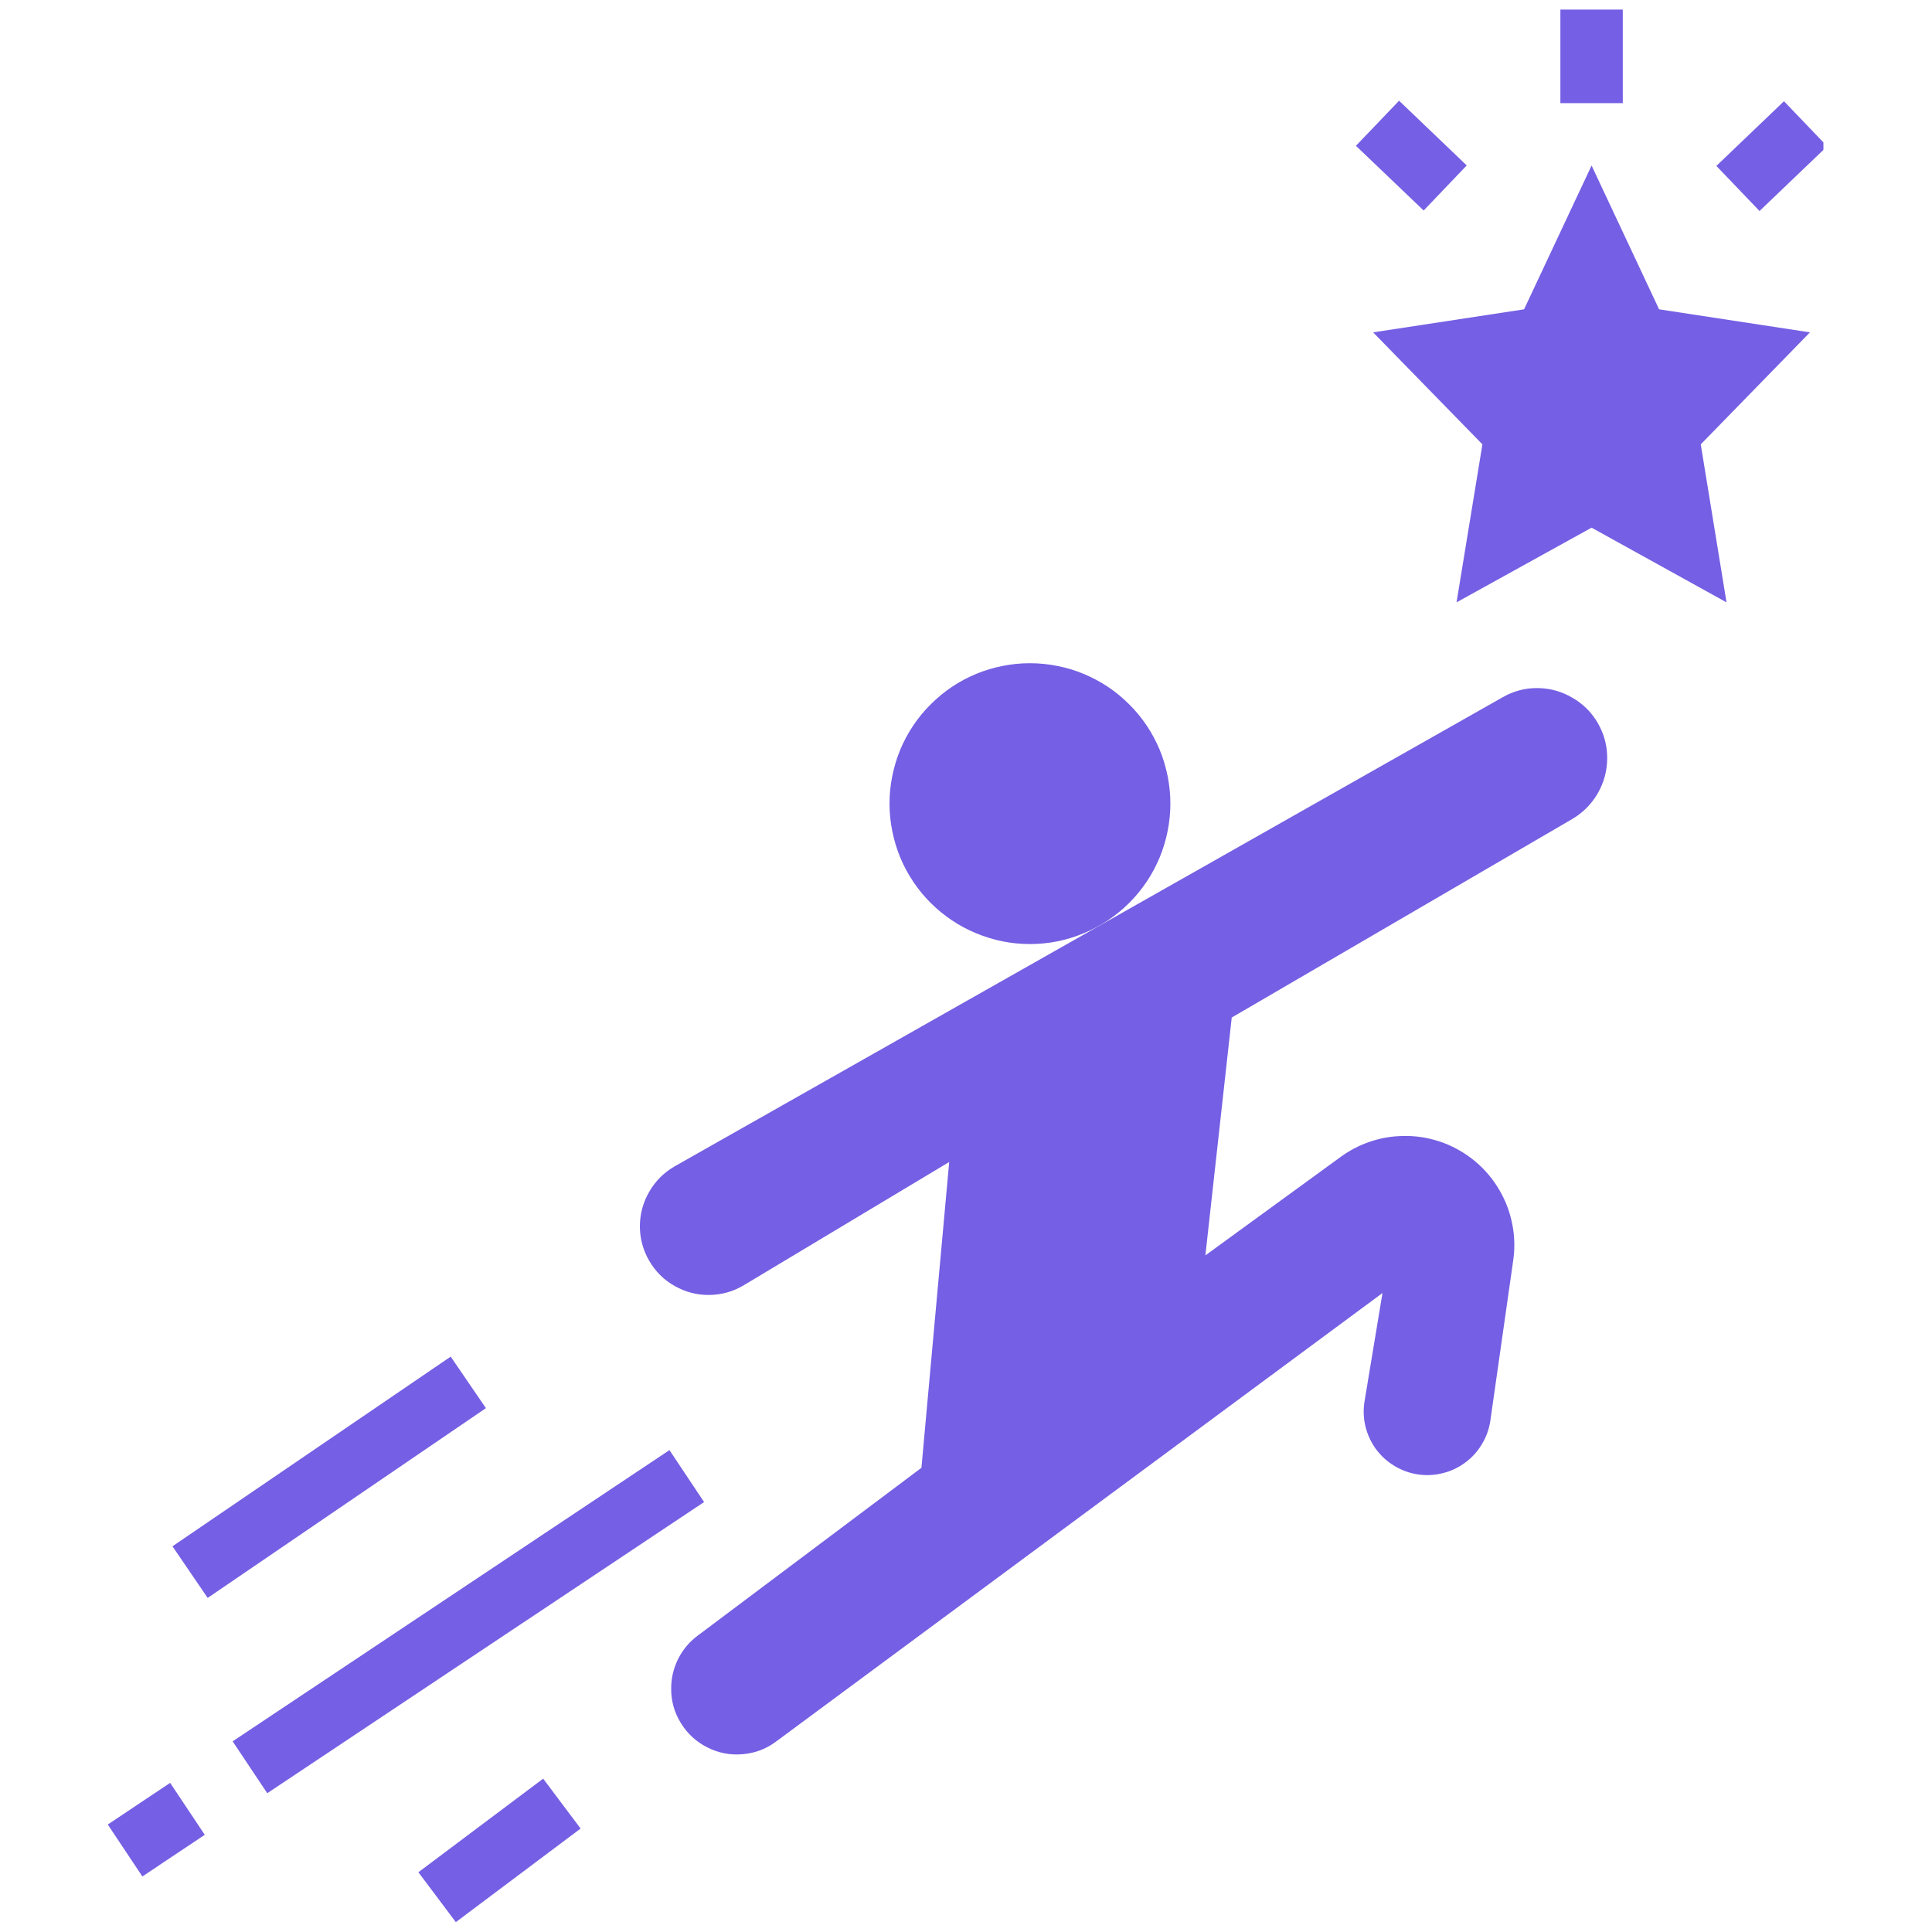
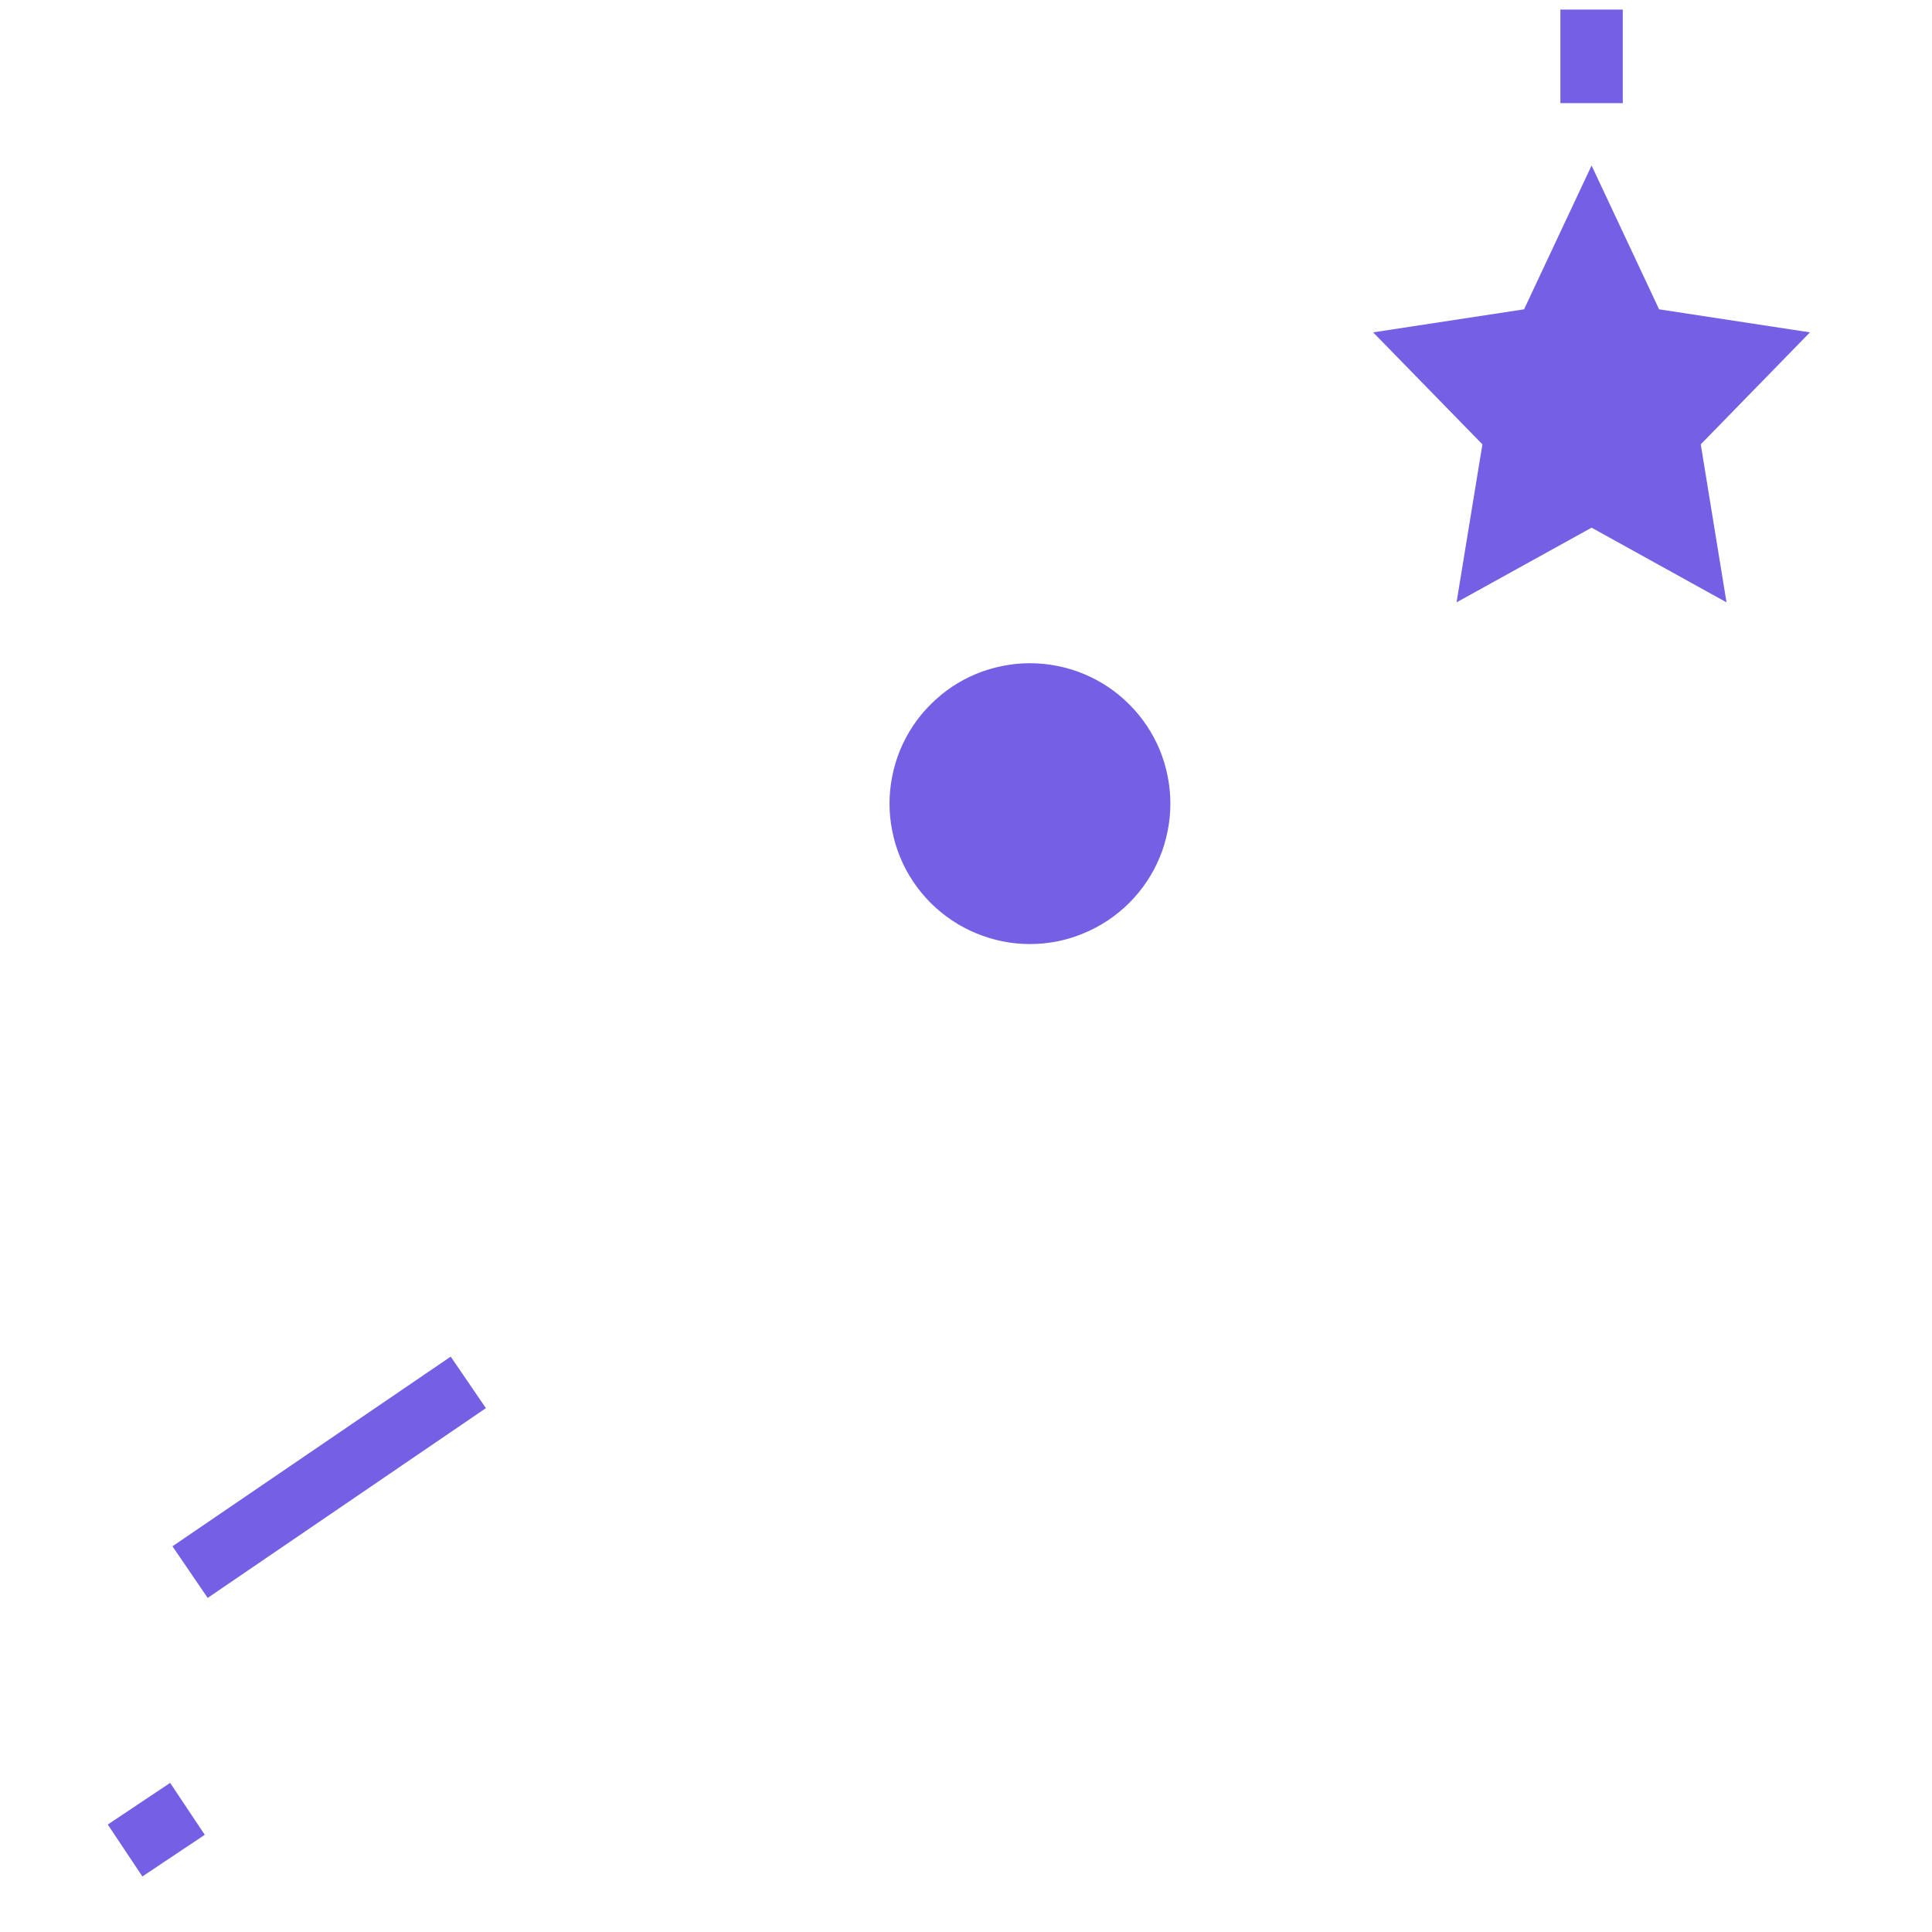
<svg xmlns="http://www.w3.org/2000/svg" width="100" zoomAndPan="magnify" viewBox="0 0 75 75" height="100" preserveAspectRatio="xMidYMid meet" version="1.0">
  <defs>
    <clipPath id="85f12b3aa5">
      <path d="M 53 6 L 70.785 6 L 70.785 24 L 53 24 Z M 53 6 " clip-rule="nonzero" />
    </clipPath>
    <clipPath id="954d46f76e">
      <path d="M 60 0.371 L 63 0.371 L 63 5 L 60 5 Z M 60 0.371 " clip-rule="nonzero" />
    </clipPath>
    <clipPath id="42eb61d6e1">
-       <path d="M 66 3 L 70.785 3 L 70.785 9 L 66 9 Z M 66 3 " clip-rule="nonzero" />
-     </clipPath>
+       </clipPath>
    <clipPath id="5237d5cd17">
-       <path d="M 16 69 L 23 69 L 23 74.621 L 16 74.621 Z M 16 69 " clip-rule="nonzero" />
-     </clipPath>
+       </clipPath>
    <clipPath id="fa6ed2f8ee">
      <path d="M 4.035 69 L 8 69 L 8 73 L 4.035 73 Z M 4.035 69 " clip-rule="nonzero" />
    </clipPath>
  </defs>
  <g clip-path="url(#85f12b3aa5)">
    <path fill="#755fe4" d="M 64.406 12.008 L 61.785 6.426 L 59.164 12.008 L 53.305 12.902 L 57.547 17.25 L 56.543 23.383 L 61.785 20.484 L 67.023 23.383 L 66.023 17.25 L 70.262 12.902 Z M 64.406 12.008 " fill-opacity="1" fill-rule="nonzero" />
  </g>
  <g clip-path="url(#954d46f76e)">
    <path fill="#755fe4" d="M 60.574 0.371 L 62.996 0.371 L 62.996 4.004 L 60.574 4.004 Z M 60.574 0.371 " fill-opacity="1" fill-rule="nonzero" />
  </g>
  <g clip-path="url(#42eb61d6e1)">
    <path fill="#755fe4" d="M 66.629 6.441 L 69.254 3.93 L 70.93 5.68 L 68.305 8.191 Z M 66.629 6.441 " fill-opacity="1" fill-rule="nonzero" />
  </g>
-   <path fill="#755fe4" d="M 52.637 5.66 L 54.312 3.91 L 56.938 6.422 L 55.266 8.172 Z M 52.637 5.66 " fill-opacity="1" fill-rule="nonzero" />
  <path fill="#755fe4" d="M 45.434 31.195 C 45.434 31.555 45.398 31.91 45.328 32.258 C 45.258 32.609 45.156 32.953 45.02 33.281 C 44.883 33.613 44.715 33.926 44.516 34.223 C 44.316 34.523 44.09 34.797 43.836 35.051 C 43.582 35.305 43.309 35.527 43.012 35.727 C 42.711 35.926 42.398 36.094 42.066 36.23 C 41.738 36.367 41.398 36.473 41.047 36.543 C 40.695 36.613 40.34 36.648 39.98 36.648 C 39.625 36.648 39.27 36.613 38.918 36.543 C 38.566 36.473 38.227 36.367 37.895 36.23 C 37.566 36.094 37.25 35.926 36.953 35.727 C 36.656 35.527 36.383 35.305 36.129 35.051 C 35.875 34.797 35.648 34.523 35.449 34.223 C 35.25 33.926 35.082 33.613 34.945 33.281 C 34.809 32.953 34.707 32.609 34.637 32.258 C 34.566 31.91 34.531 31.555 34.531 31.195 C 34.531 30.84 34.566 30.484 34.637 30.133 C 34.707 29.781 34.809 29.441 34.945 29.109 C 35.082 28.781 35.25 28.465 35.449 28.168 C 35.648 27.871 35.875 27.594 36.129 27.344 C 36.383 27.09 36.656 26.863 36.953 26.664 C 37.25 26.465 37.566 26.297 37.895 26.16 C 38.227 26.023 38.566 25.922 38.918 25.852 C 39.27 25.781 39.625 25.746 39.98 25.746 C 40.34 25.746 40.695 25.781 41.047 25.852 C 41.398 25.922 41.738 26.023 42.066 26.16 C 42.398 26.297 42.711 26.465 43.012 26.664 C 43.309 26.863 43.582 27.09 43.836 27.344 C 44.09 27.594 44.316 27.871 44.516 28.168 C 44.715 28.465 44.883 28.781 45.02 29.109 C 45.156 29.441 45.258 29.781 45.328 30.133 C 45.398 30.484 45.434 30.84 45.434 31.195 Z M 45.434 31.195 " fill-opacity="1" fill-rule="nonzero" />
-   <path fill="#755fe4" d="M 61.039 27.086 C 60.621 26.84 60.172 26.715 59.684 26.711 C 59.199 26.707 58.75 26.828 58.328 27.07 L 26.191 45.277 C 25.777 45.516 25.445 45.844 25.207 46.258 C 24.965 46.672 24.844 47.117 24.84 47.598 C 24.84 48.078 24.961 48.527 25.203 48.945 C 25.445 49.359 25.773 49.688 26.191 49.922 C 26.613 50.16 27.062 50.277 27.543 50.27 C 28.023 50.262 28.469 50.137 28.883 49.887 L 36.848 45.109 L 35.77 56.98 L 27.078 63.5 C 26.754 63.742 26.504 64.043 26.324 64.402 C 26.145 64.762 26.055 65.145 26.055 65.547 C 26.051 66.027 26.176 66.477 26.43 66.887 C 26.684 67.301 27.023 67.613 27.457 67.832 C 27.887 68.051 28.344 68.141 28.824 68.098 C 29.309 68.059 29.742 67.895 30.129 67.605 L 53.668 50.195 L 52.969 54.414 C 52.918 54.738 52.93 55.059 53.008 55.379 C 53.086 55.695 53.223 55.988 53.414 56.254 C 53.609 56.516 53.844 56.734 54.125 56.902 C 54.406 57.074 54.707 57.184 55.031 57.234 C 55.355 57.285 55.676 57.27 55.992 57.191 C 56.312 57.117 56.605 56.98 56.867 56.785 C 57.133 56.594 57.352 56.355 57.52 56.074 C 57.691 55.797 57.801 55.496 57.852 55.172 L 58.742 48.934 C 58.801 48.52 58.801 48.109 58.738 47.699 C 58.672 47.285 58.555 46.891 58.375 46.516 C 58.195 46.141 57.965 45.797 57.688 45.488 C 57.406 45.18 57.09 44.918 56.73 44.703 C 56.375 44.488 55.996 44.328 55.59 44.227 C 55.188 44.125 54.777 44.082 54.363 44.102 C 53.945 44.117 53.539 44.195 53.148 44.332 C 52.754 44.469 52.391 44.66 52.051 44.906 L 46.793 48.734 L 47.816 39.5 L 61.043 31.789 C 61.457 31.543 61.785 31.211 62.027 30.793 C 62.266 30.375 62.387 29.922 62.391 29.441 C 62.395 28.953 62.273 28.5 62.031 28.078 C 61.793 27.66 61.461 27.328 61.039 27.086 Z M 61.039 27.086 " fill-opacity="1" fill-rule="nonzero" />
  <g clip-path="url(#5237d5cd17)">
    <path fill="#755fe4" d="M 16.242 72.68 L 21.086 69.047 L 22.539 70.984 L 17.695 74.617 Z M 16.242 72.68 " fill-opacity="1" fill-rule="nonzero" />
  </g>
-   <path fill="#755fe4" d="M 9.031 67.598 L 25.988 56.293 L 27.332 58.309 L 10.375 69.613 Z M 9.031 67.598 " fill-opacity="1" fill-rule="nonzero" />
  <g clip-path="url(#fa6ed2f8ee)">
    <path fill="#755fe4" d="M 4.184 70.828 L 6.605 69.211 L 7.949 71.227 L 5.527 72.844 Z M 4.184 70.828 " fill-opacity="1" fill-rule="nonzero" />
  </g>
  <path fill="#755fe4" d="M 6.695 60.027 L 17.496 52.664 L 18.863 54.664 L 8.062 62.031 Z M 6.695 60.027 " fill-opacity="1" fill-rule="nonzero" />
</svg>